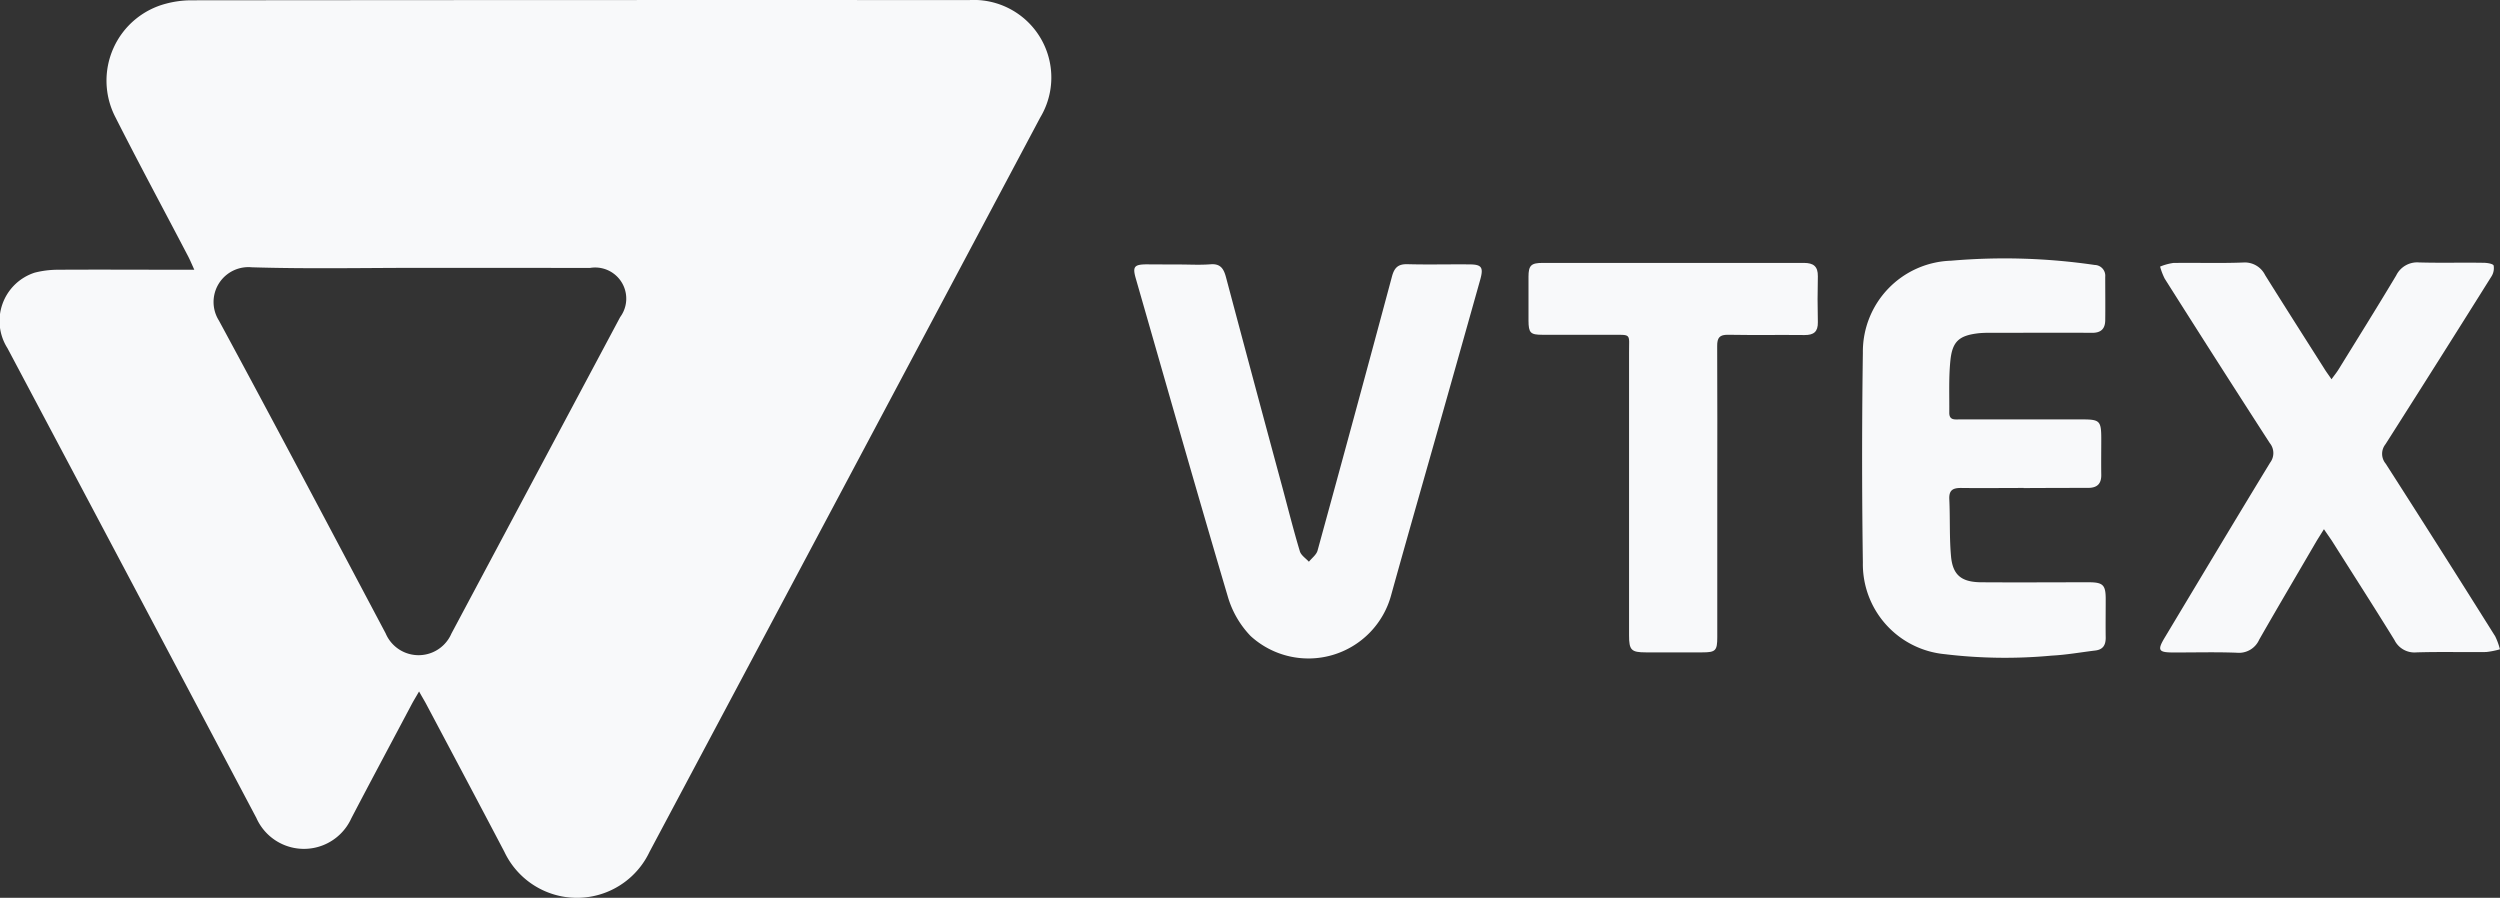
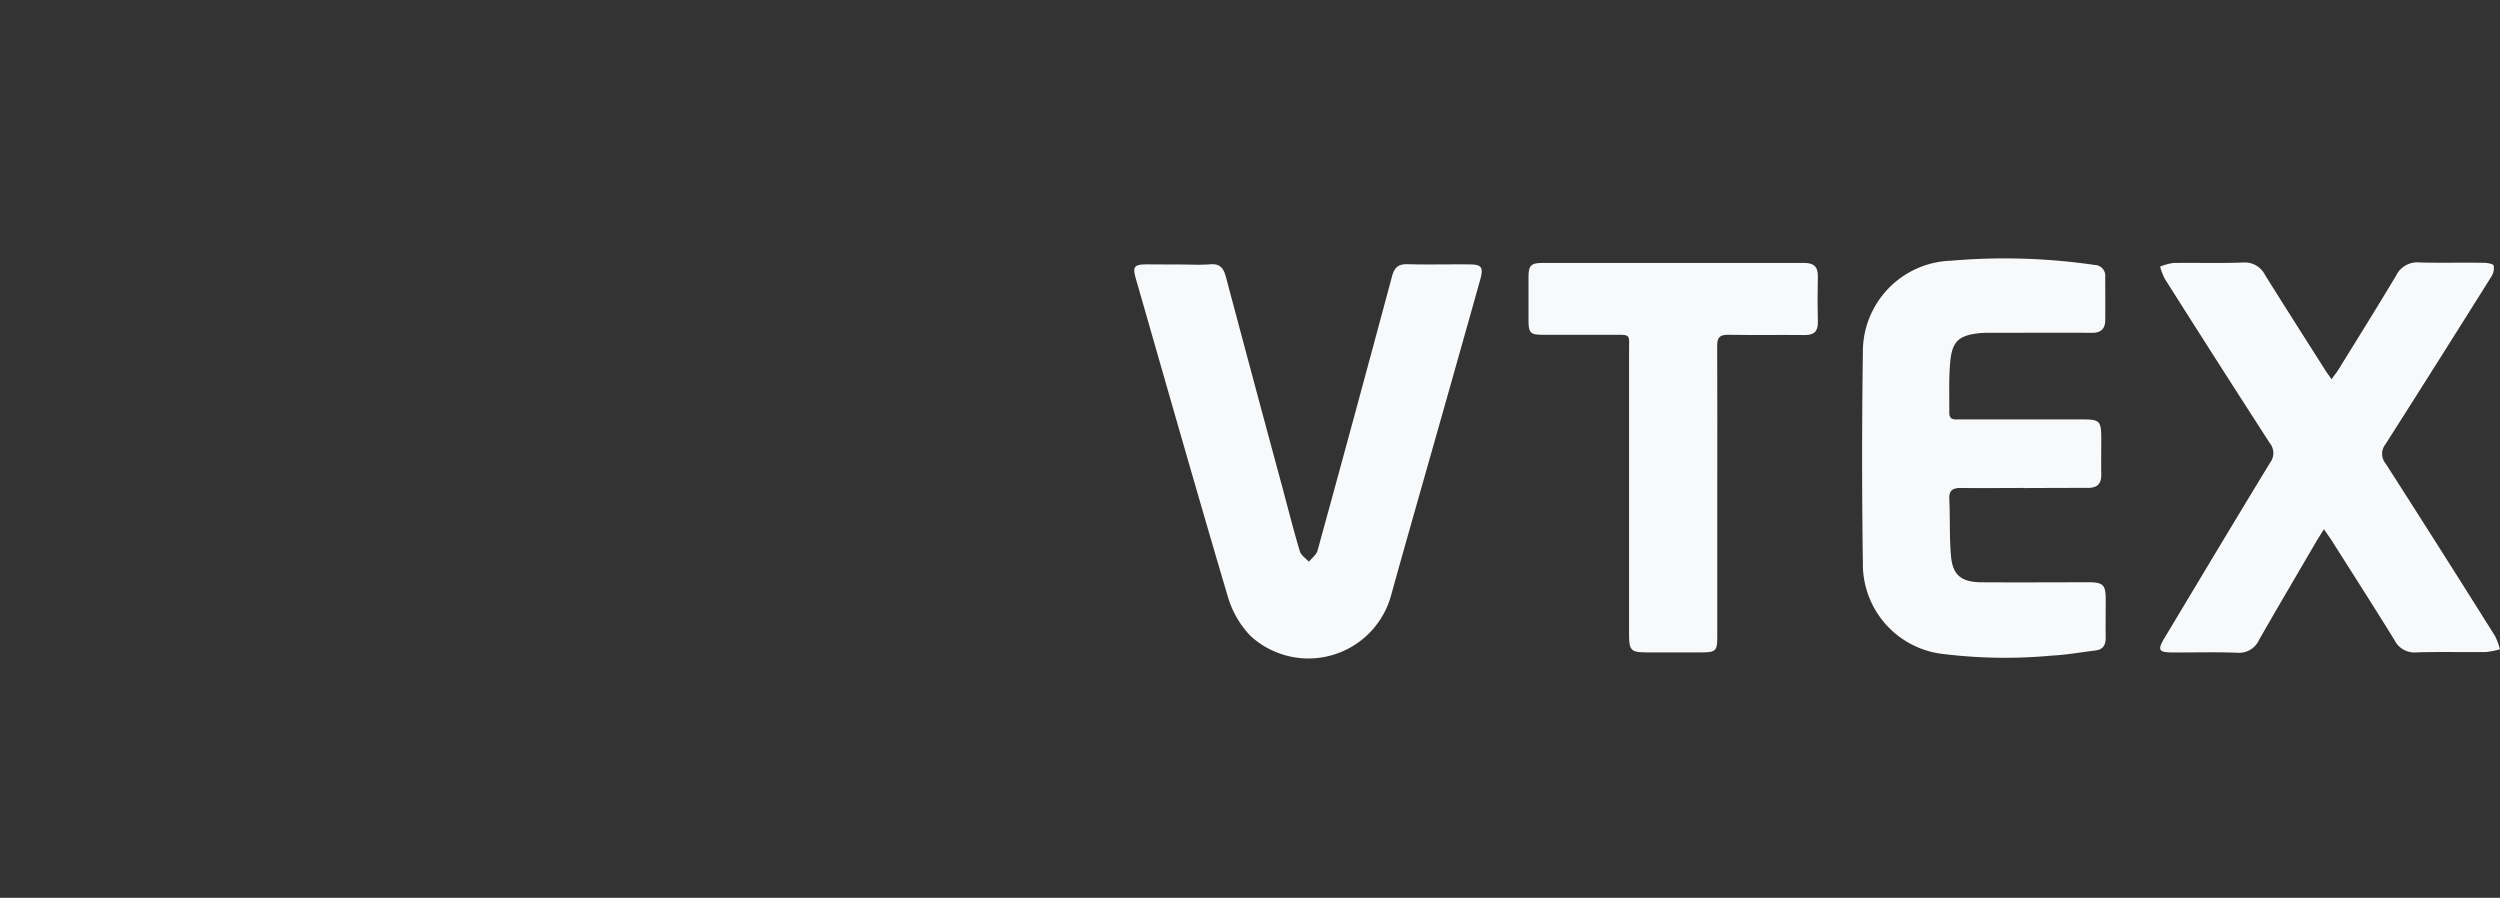
<svg xmlns="http://www.w3.org/2000/svg" width="131.291" height="47.148" viewBox="0 0 131.291 47.148">
  <rect x="0" y="0" width="131.291" height="47.148" fill="#333333" stroke="none" />
  <g id="Grupo_107" data-name="Grupo 107" transform="translate(-524.971 -5075.761)">
    <g id="Grupo_104" data-name="Grupo 104" transform="translate(177.162 37.176)">
      <g id="vtex" transform="translate(347.809 5038.585)">
-         <path id="Trazado_53" data-name="Trazado 53" d="M22.408,36.609c-.162.281-.277.468-.377.654-1.059,2-2.128,3.993-3.177,6a2.733,2.733,0,0,1-4.99-.01Q7.337,30.913.791,18.58a2.666,2.666,0,0,1,1.431-3.965,4.973,4.973,0,0,1,1.245-.153c2.137-.014,4.28,0,6.417,0h.72c-.129-.286-.215-.491-.315-.687C9.011,11.328,7.7,8.9,6.459,6.448A4.177,4.177,0,0,1,9.135.484a5.163,5.163,0,0,1,1.35-.172Q30.9.291,51.3.3a4.074,4.074,0,0,1,3.731,6.164Q44.776,25.756,34.512,45.03a4.215,4.215,0,0,1-7.624,0c-1.364-2.6-2.748-5.2-4.122-7.791C22.67,37.063,22.57,36.9,22.408,36.609Zm.1-22.247c-2.963,0-5.925.062-8.888-.029a1.831,1.831,0,0,0-1.722,2.8c2.953,5.458,5.849,10.944,8.755,16.426a1.878,1.878,0,0,0,3.454.01q4.43-8.309,8.86-16.617a1.634,1.634,0,0,0-1.579-2.586Z" transform="translate(-0.4 -0.296)" fill="#f8f9fa" />
        <path id="Trazado_54" data-name="Trazado 54" d="M246.782,43.2c-.172.281-.291.463-.4.644-1,1.718-2.013,3.43-3,5.157a1.161,1.161,0,0,1-1.174.687c-1.112-.043-2.228-.01-3.344-.014-.773,0-.84-.119-.448-.773,1.842-3.068,3.678-6.14,5.539-9.194a.831.831,0,0,0-.019-1.031q-2.777-4.3-5.515-8.631a3.362,3.362,0,0,1-.243-.635,2.882,2.882,0,0,1,.692-.191c1.226-.019,2.452.024,3.674-.024a1.188,1.188,0,0,1,1.15.663c1.026,1.641,2.066,3.273,3.1,4.9.1.167.224.329.386.568.143-.2.262-.344.363-.506,1.016-1.646,2.042-3.287,3.034-4.947a1.225,1.225,0,0,1,1.193-.682c1.131.033,2.266,0,3.4.019.186,0,.5.052.525.148a.817.817,0,0,1-.124.582q-2.762,4.408-5.558,8.8a.805.805,0,0,0,.014,1.021q2.9,4.523,5.749,9.065a3.511,3.511,0,0,1,.248.682,4.277,4.277,0,0,1-.72.143c-1.226.014-2.452-.019-3.674.019a1.166,1.166,0,0,1-1.145-.649c-1.083-1.756-2.2-3.492-3.3-5.234C247.078,43.631,246.963,43.469,246.782,43.2Z" transform="translate(-124.737 -15.409)" fill="#f8f9fa" />
        <path id="Trazado_55" data-name="Trazado 55" d="M127.615,29.394c.549,0,1.1.033,1.646-.01.525-.043.692.234.811.673q1.481,5.568,2.987,11.131c.291,1.088.568,2.185.892,3.263.062.215.31.372.477.553.153-.191.391-.363.453-.582q1.975-7.185,3.907-14.389c.124-.468.32-.668.816-.654,1.078.029,2.156,0,3.235.01.663,0,.768.148.587.8q-.9,3.206-1.808,6.412c-.954,3.383-1.927,6.756-2.867,10.143a4.5,4.5,0,0,1-7.385,2.161,5,5,0,0,1-1.174-1.994c-1.656-5.587-3.249-11.193-4.857-16.789-.172-.6-.086-.725.53-.735C126.446,29.389,127.028,29.394,127.615,29.394Z" transform="translate(-65.689 -15.504)" fill="#f8f9fa" />
        <path id="Trazado_56" data-name="Trazado 56" d="M213.865,40.787c-1.1,0-2.195.014-3.292,0-.429,0-.635.114-.615.587.048,1,0,2.009.091,3.006s.563,1.35,1.574,1.36c1.885.014,3.764,0,5.649,0,.759,0,.9.138.9.883,0,.677-.01,1.35,0,2.028,0,.391-.143.625-.549.673-.759.091-1.517.229-2.28.267a26.443,26.443,0,0,1-5.63-.076,4.749,4.749,0,0,1-4.294-4.814q-.079-5.5,0-11.011a4.782,4.782,0,0,1,4.637-4.838,32.662,32.662,0,0,1,7.538.224.566.566,0,0,1,.553.62c0,.768.01,1.536,0,2.3-.01.439-.229.649-.7.644-1.756-.014-3.511,0-5.267,0a6.07,6.07,0,0,0-.658.019c-1.035.115-1.407.415-1.508,1.45-.091.906-.048,1.822-.057,2.734,0,.4.3.344.549.344h6.417c.945,0,1.016.072,1.016,1.035,0,.62-.01,1.24,0,1.861.01.482-.21.7-.692.7q-1.689,0-3.392.01Z" transform="translate(-107.588 -15.161)" fill="#f8f9fa" />
        <path id="Trazado_57" data-name="Trazado 57" d="M178.555,41.267v7.614c0,.711-.086.8-.787.8q-1.481.007-2.963,0c-.768,0-.883-.119-.883-.892q0-7.421,0-14.847c0-1.026.143-.935-.935-.94-1.207,0-2.414,0-3.621,0-.625,0-.72-.1-.725-.744,0-.768,0-1.536,0-2.3,0-.6.138-.73.749-.73q6.856,0,13.712,0c.5,0,.744.177.735.706-.019.8-.019,1.608,0,2.409.01.5-.215.677-.7.673-1.336-.014-2.667.01-4-.014-.463-.01-.592.153-.587.6C178.564,36.152,178.555,38.709,178.555,41.267Z" transform="translate(-88.37 -15.421)" fill="#f8f9fa" />
      </g>
    </g>
  </g>
</svg>